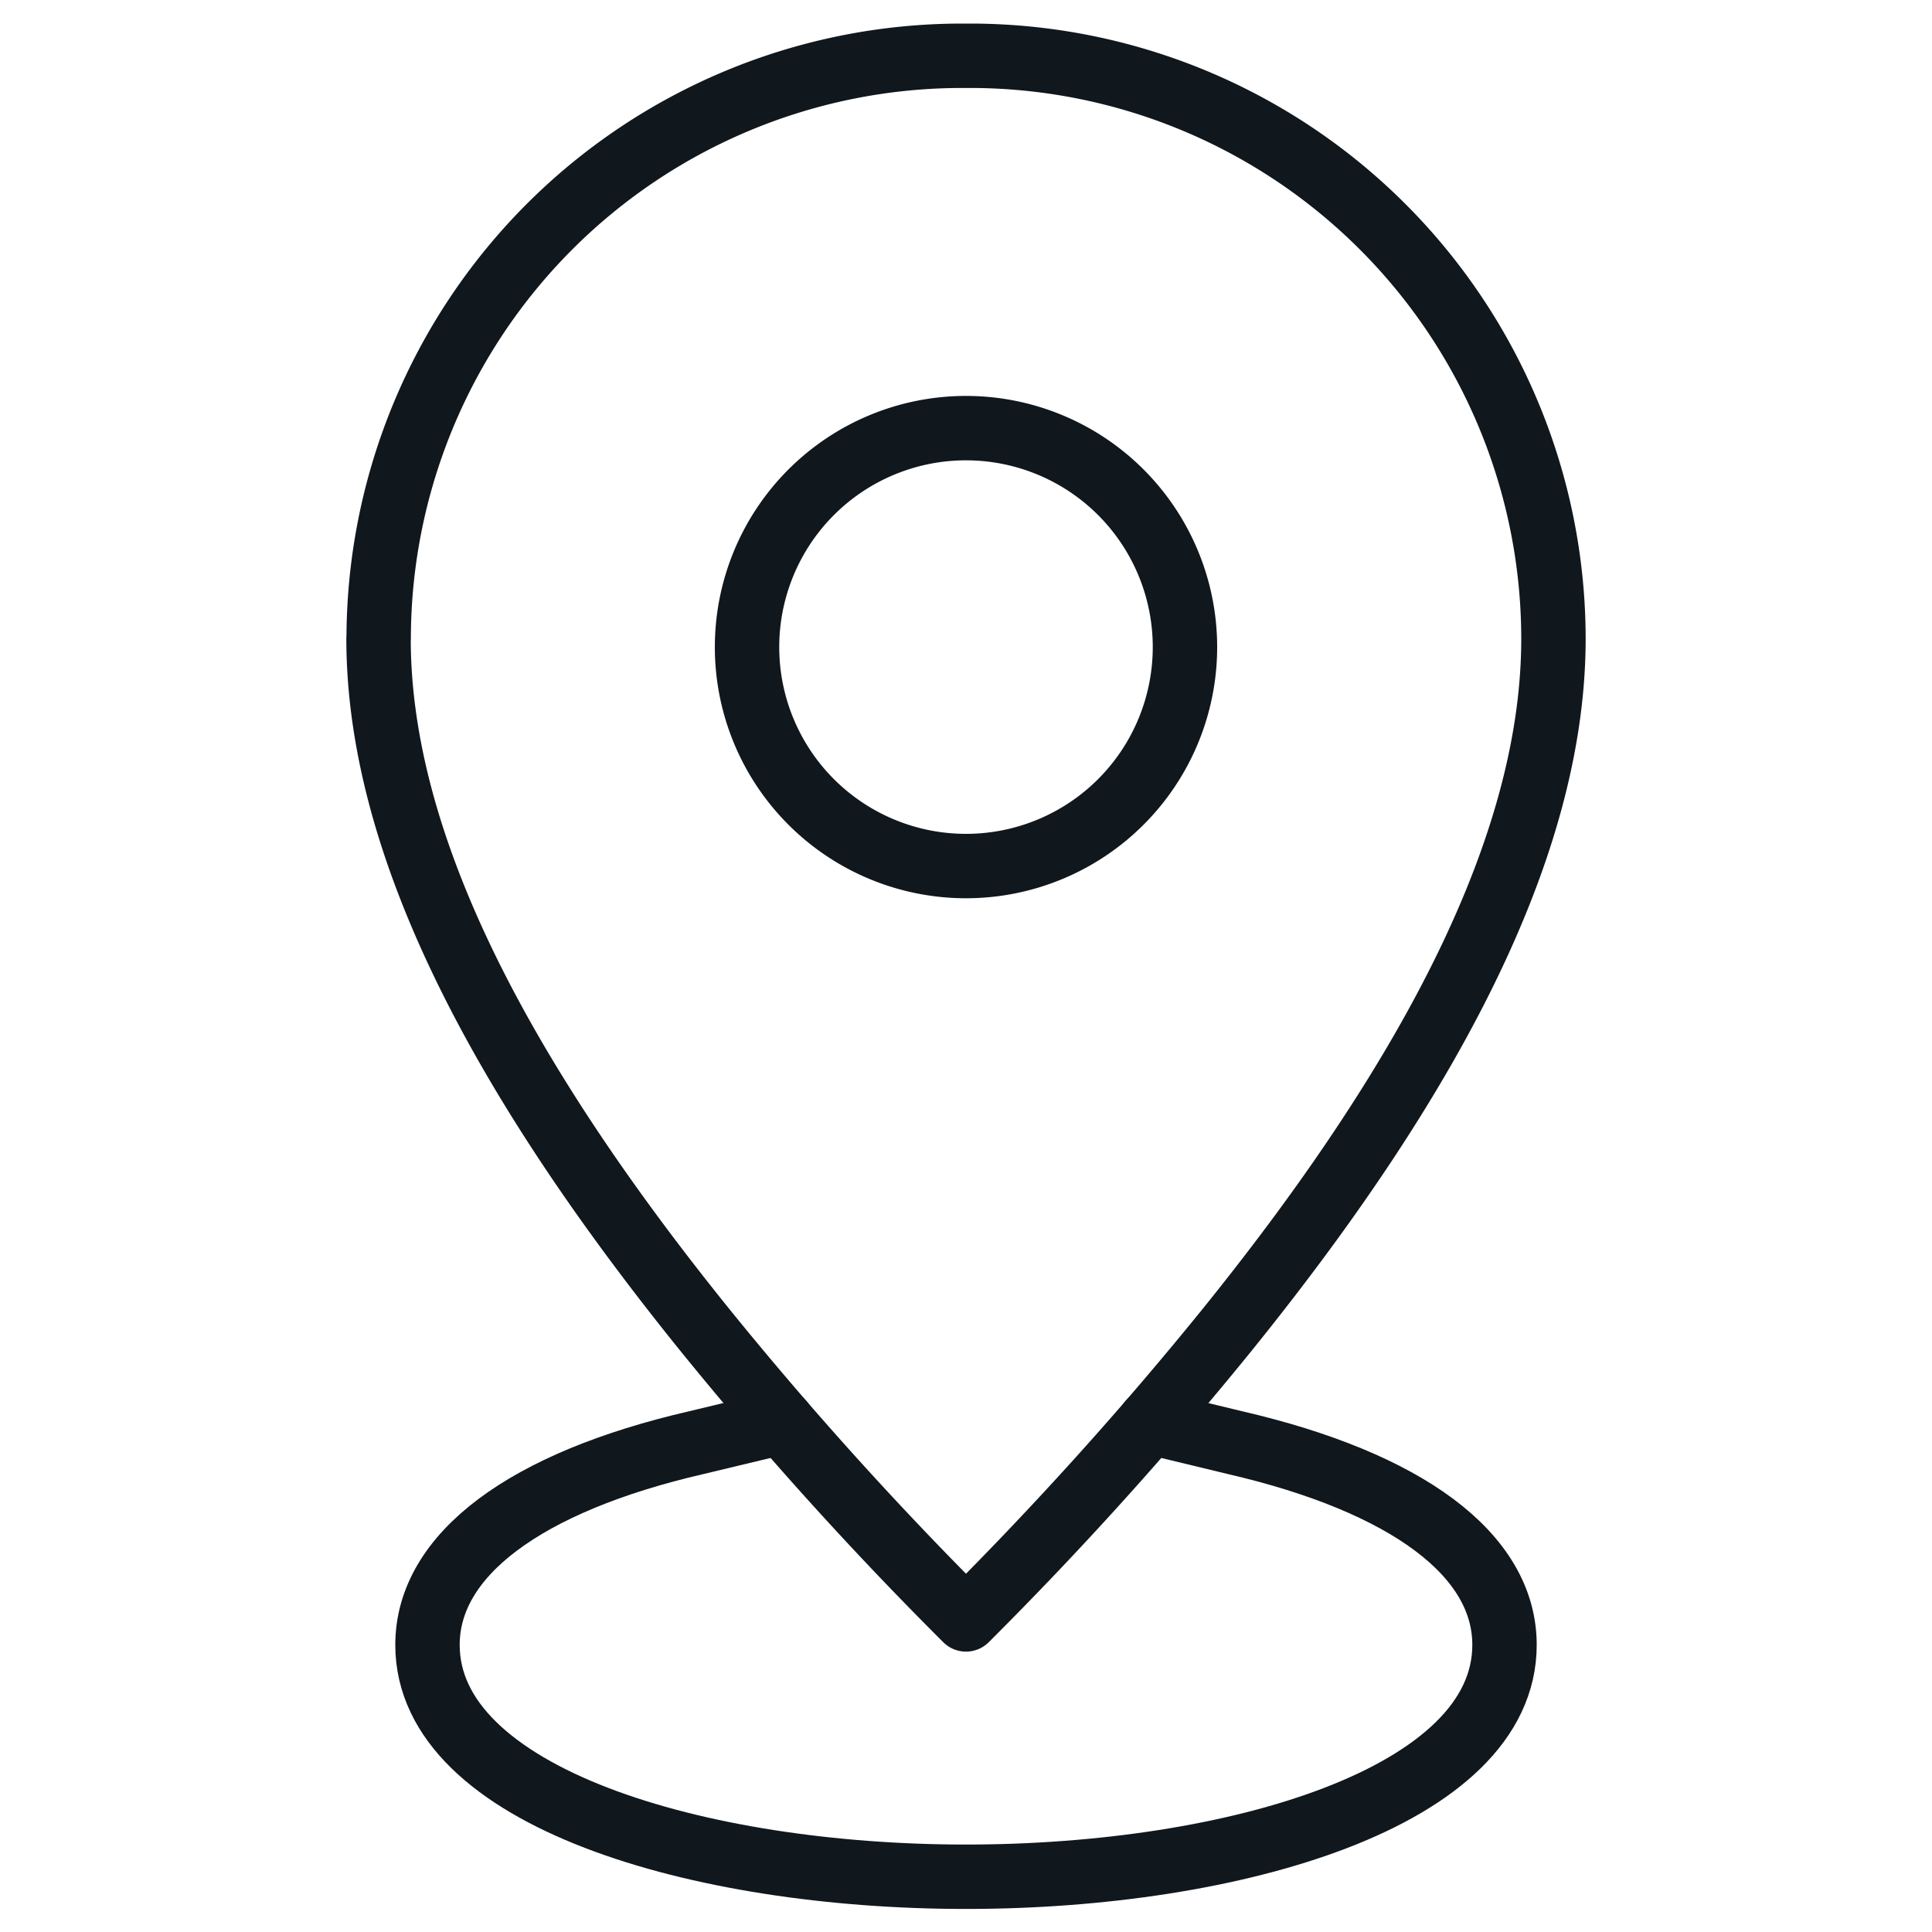
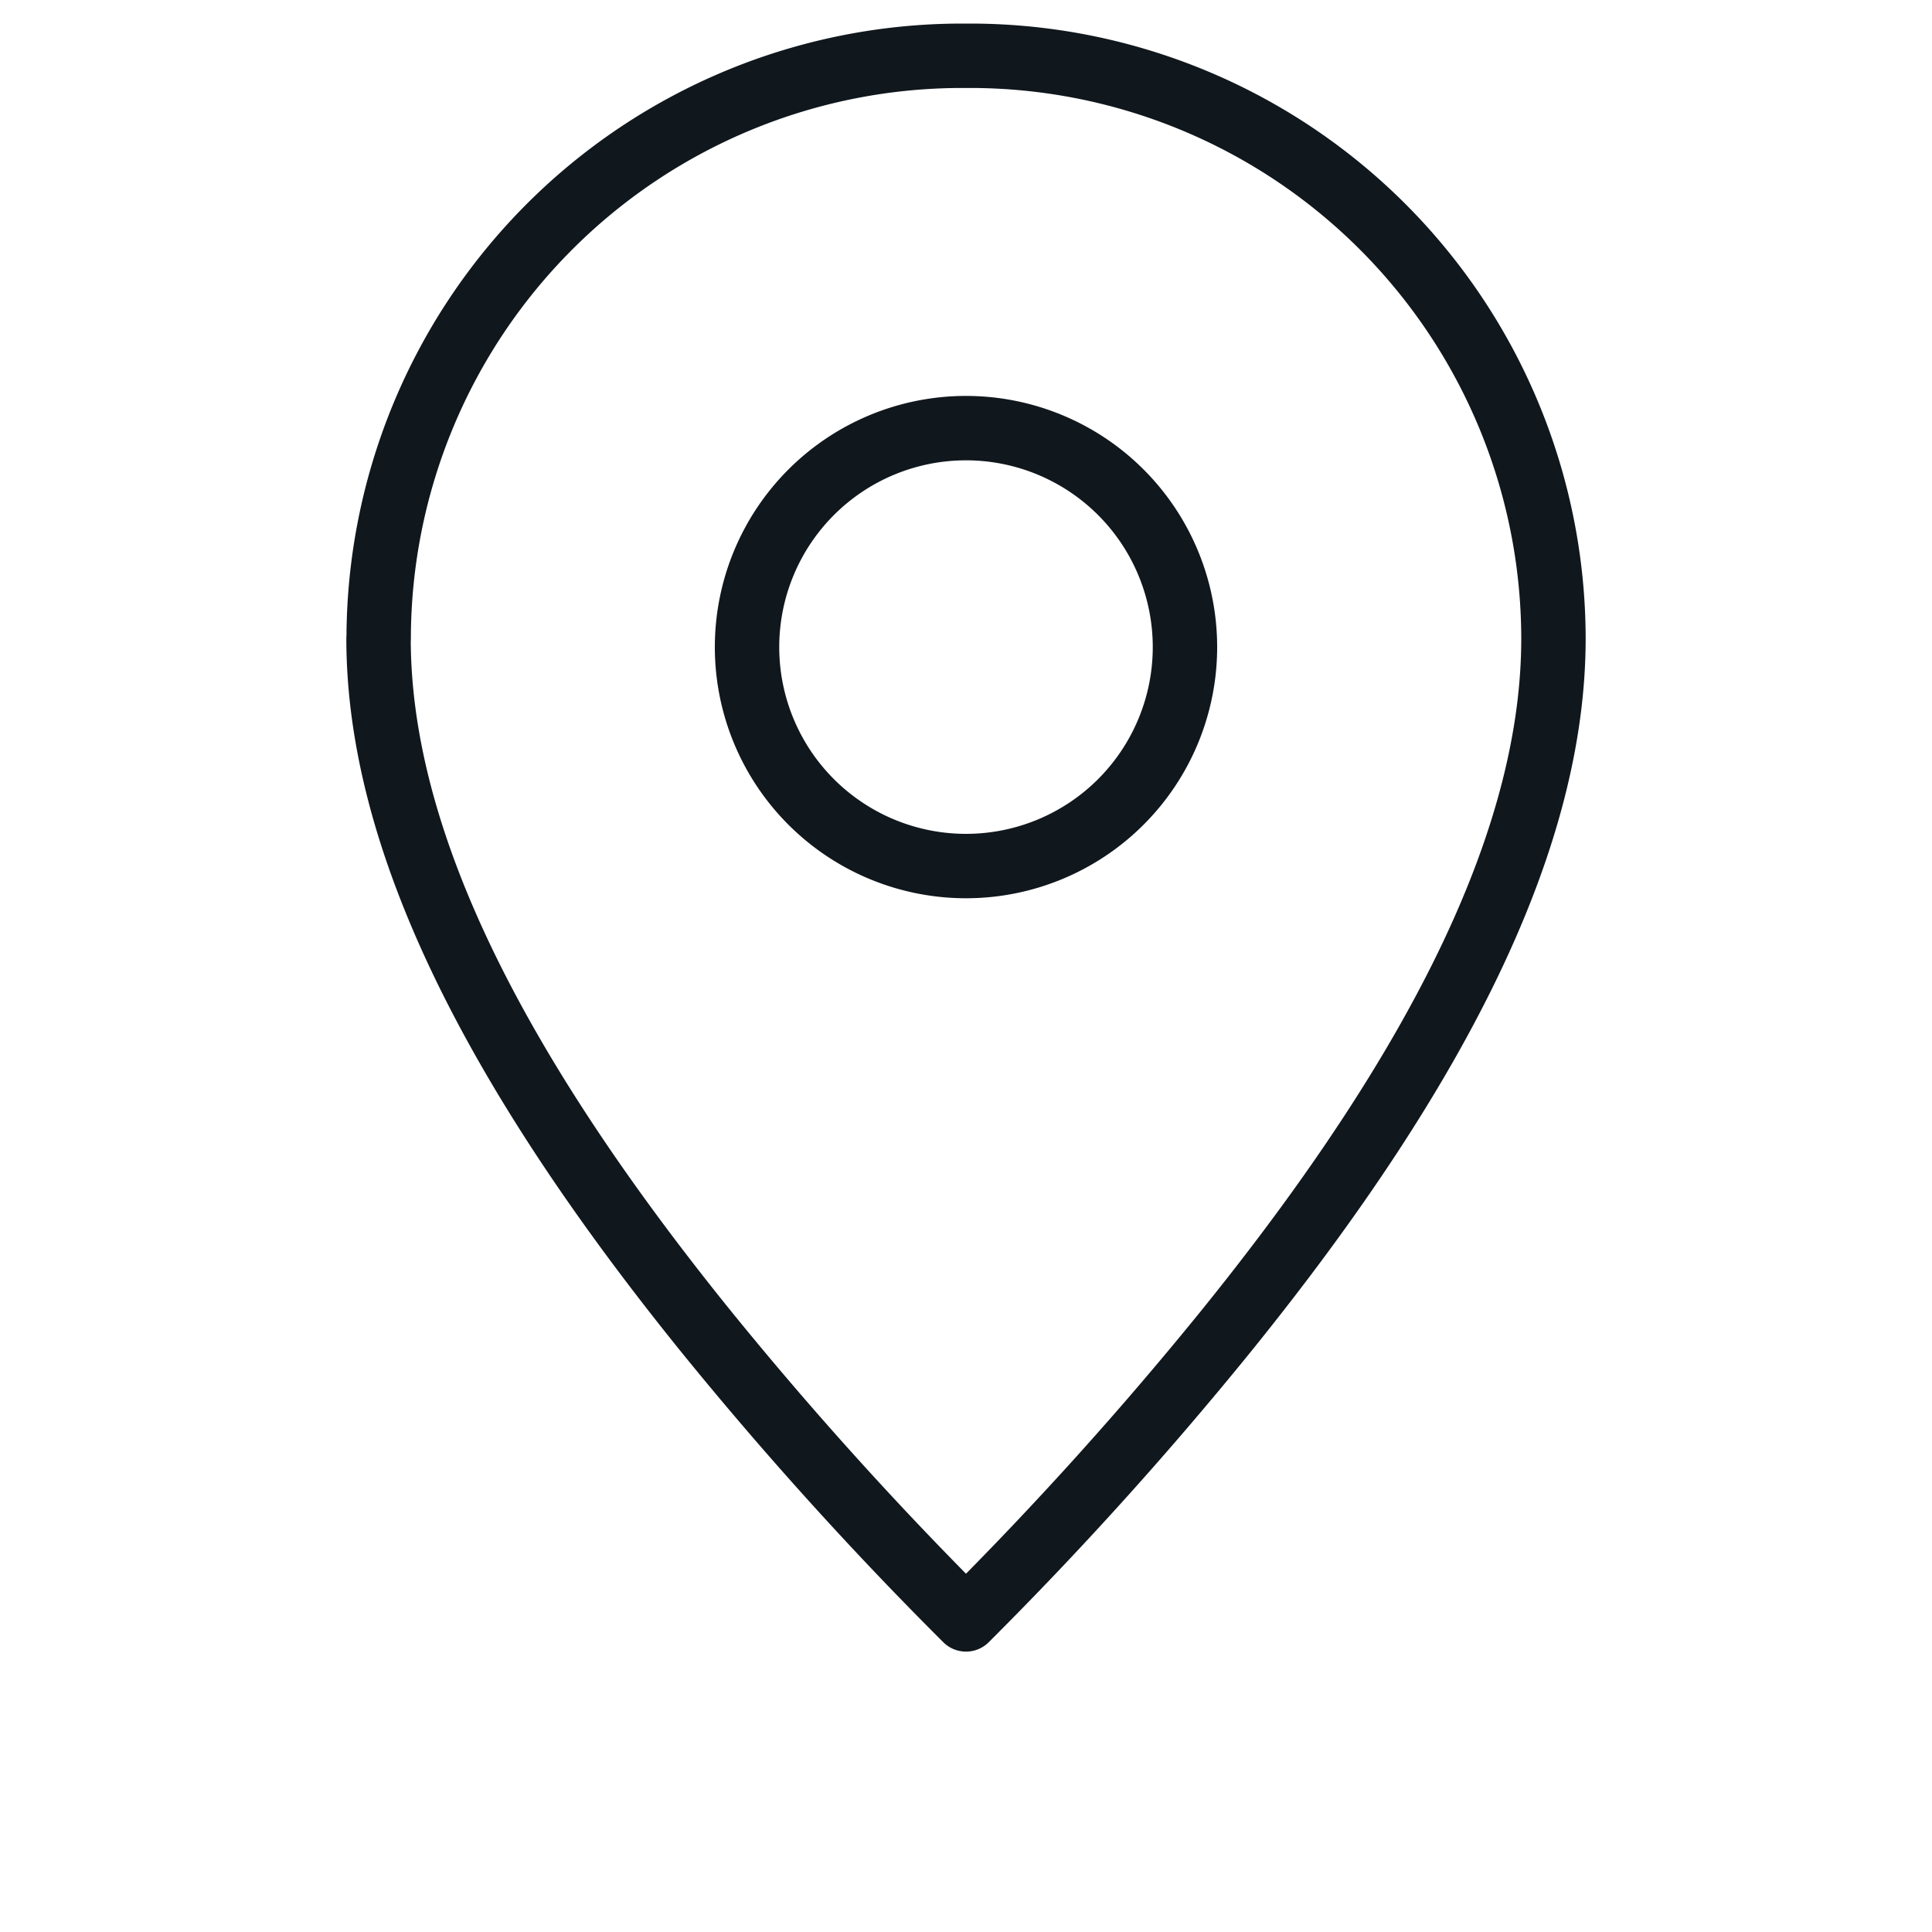
<svg xmlns="http://www.w3.org/2000/svg" id="Ebene_2" data-name="Ebene 2" viewBox="0 0 150 150">
  <defs>
    <style>.cls-1{fill:none;stroke:#10171d;stroke-linecap:round;stroke-linejoin:round;stroke-width:5px;}</style>
  </defs>
  <title>Lage_Icon_Soley_Muensingen</title>
  <path class="cls-1" d="M29.4,49.57A45.3,45.3,0,0,1,74.63,4.33h.73a45.3,45.3,0,0,1,45.25,45.24c0,15.06-8.34,32.68-25.5,53.88A286.7,286.7,0,0,1,75,125.73a286.83,286.83,0,0,1-20.12-22.28C37.73,82.25,29.39,64.63,29.39,49.57h0" />
  <path class="cls-1" d="M58,50.24h0a17,17,0,1,1,17,17,17,17,0,0,1-17-17" />
-   <path class="cls-1" d="M60.72,110.41,54.09,112c-13.33,3.07-20.9,8.72-20.9,15.71,0,11.79,21,18,41.81,18s41.81-6.18,41.81-18c0-7-7.57-12.61-20.91-15.7h0l-6.63-1.6" />
</svg>